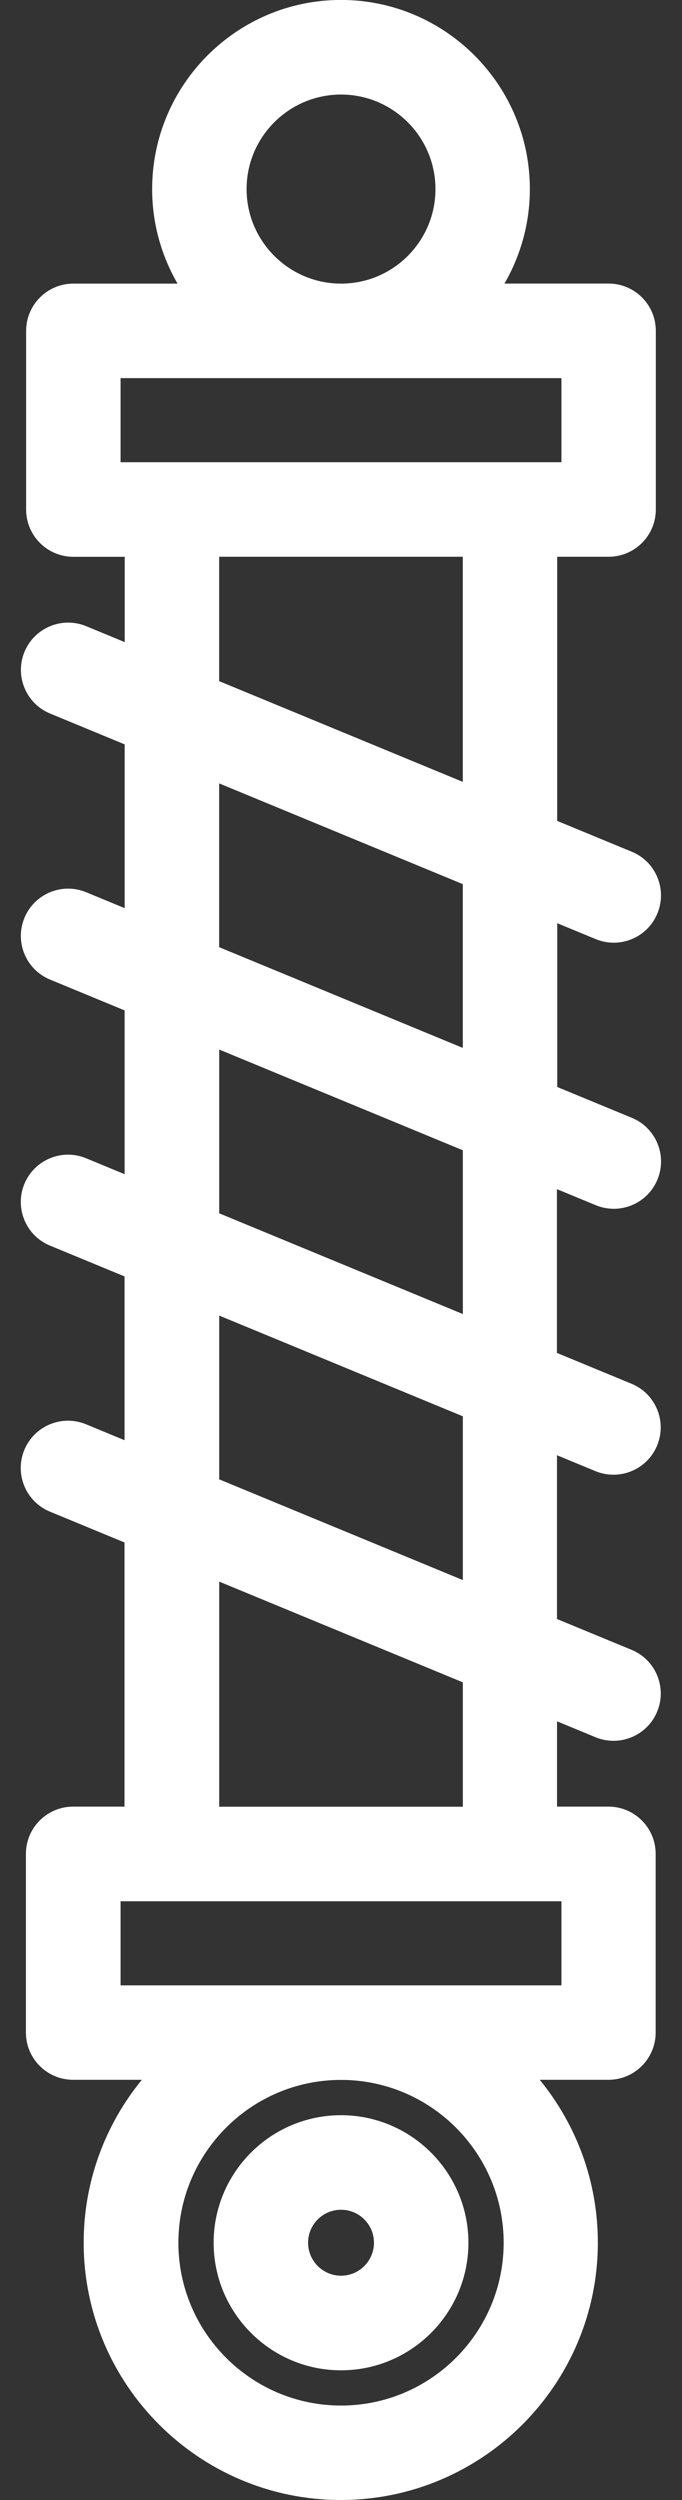
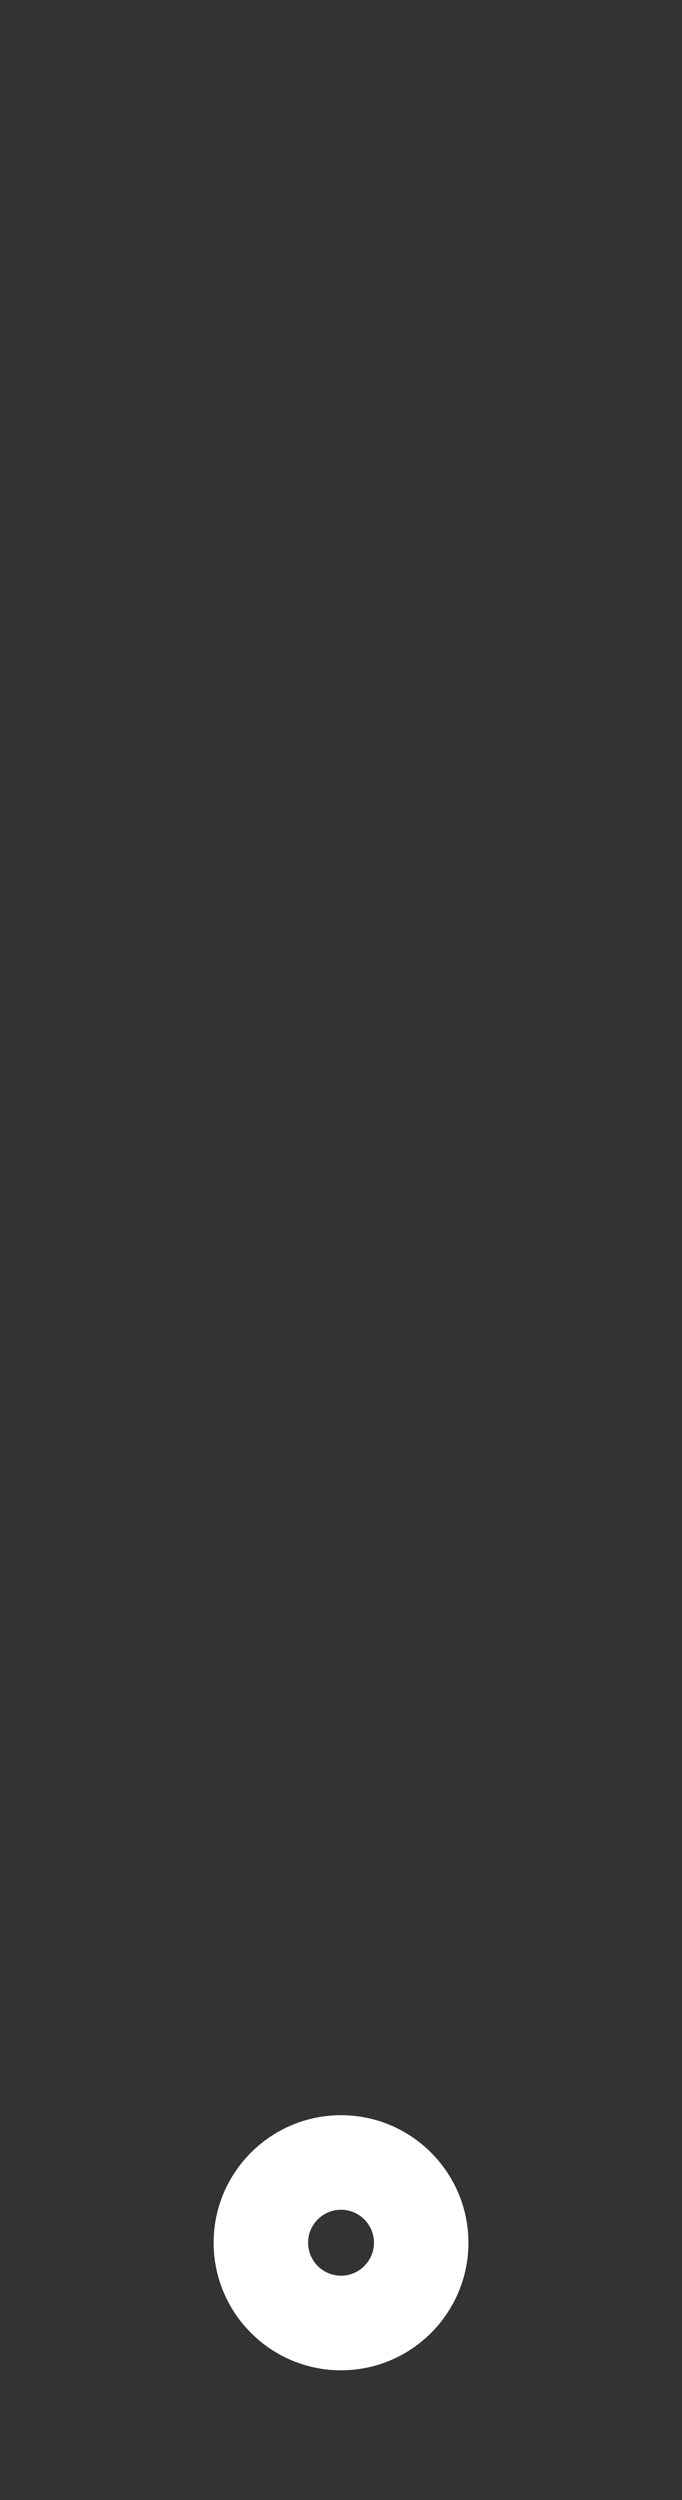
<svg xmlns="http://www.w3.org/2000/svg" id="Capa_1" x="0px" y="0px" viewBox="0 0 129.99 475.99" style="enable-background:new 0 0 129.99 475.99;" xml:space="preserve">
  <rect x="0" y="0" width="129.99" height="475.99" fill="#333333" stroke="none" />
  <style type="text/css"> .st0{fill:#FFFFFF;} </style>
  <g>
    <path class="st0" d="M65,451.28c13.39,0,24.28-10.89,24.28-24.28S78.39,402.71,65,402.71s-24.28,10.89-24.28,24.28 S51.61,451.28,65,451.28z M65,420.71c3.46,0,6.28,2.82,6.28,6.28s-2.82,6.28-6.28,6.28s-6.28-2.82-6.28-6.28 S61.53,420.71,65,420.71z" />
-     <path class="st0" d="M113.56,229.46c1.12,0.46,2.29,0.68,3.43,0.68c3.54,0,6.89-2.1,8.32-5.57c1.9-4.59-0.29-9.86-4.88-11.75 l-14.22-5.87v-31.18l7.34,3.03c1.12,0.46,2.29,0.68,3.43,0.68c3.54,0,6.89-2.1,8.32-5.57c1.9-4.59-0.29-9.86-4.88-11.75 l-14.22-5.87V106h9.8c4.97,0,9-4.03,9-9V62.99c0-4.97-4.03-9-9-9H96.15c3.07-5.3,4.84-11.44,4.84-18c0-19.85-16.15-36-36-36 S29,16.15,29,36c0,6.55,1.77,12.7,4.84,18H13.98c-4.97,0-9,4.03-9,9v34.01c0,4.97,4.03,9,9,9h9.79v16.24l-7.34-3.03 c-4.6-1.9-9.86,0.29-11.76,4.88s0.29,9.86,4.88,11.75l14.21,5.87v31.18l-7.34-3.03c-4.6-1.9-9.86,0.29-11.76,4.88 s0.29,9.86,4.88,11.75l14.21,5.87v31.18l-7.34-3.03c-4.6-1.9-9.86,0.29-11.76,4.88s0.29,9.86,4.88,11.75l14.21,5.87v31.18 l-7.34-3.03c-4.6-1.9-9.86,0.29-11.76,4.88s0.29,9.86,4.88,11.75l14.21,5.87v50.29h-9.79c-4.97,0-9,4.03-9,9v34.01 c0,4.97,4.03,9,9,9h13.1c-6.92,8.45-11.09,19.25-11.09,31c0,27.02,21.98,49,49,49s49-21.98,49-49c0-11.75-4.16-22.55-11.08-31h13.1 c4.97,0,9-4.03,9-9v-34.01c0-4.97-4.03-9-9-9h-9.8v-16.24l7.34,3.03c1.12,0.46,2.29,0.68,3.43,0.68c3.54,0,6.89-2.1,8.32-5.57 c1.9-4.59-0.29-9.86-4.88-11.75l-14.22-5.87v-31.18l7.34,3.03c1.12,0.46,2.29,0.68,3.43,0.68c3.54,0,6.89-2.1,8.32-5.57 c1.9-4.59-0.29-9.86-4.88-11.75l-14.22-5.87v-31.18L113.56,229.46z M47,36c0-9.92,8.07-18,18-18c9.92,0,18,8.07,18,18 s-8.07,18-18,18C55.07,53.99,47,45.92,47,36z M22.98,71.99h84.03V88H22.98V71.99z M41.77,106h46.44v42.86l-46.44-19.18L41.77,106 L41.77,106z M41.77,149.15l46.44,19.18v31.18l-46.44-19.18L41.77,149.15L41.77,149.15z M96,426.99c0,17.09-13.91,31-31,31 s-31-13.91-31-31s13.91-31,31-31S96,409.9,96,426.99z M107.01,377.99H22.98v-16.01h9.79h64.44h9.8L107.01,377.99L107.01,377.99z M88.22,343.98H41.78v-42.86l46.44,19.18V343.98z M88.22,300.83l-46.44-19.18v-31.18l46.44,19.18V300.83z M88.22,250.18 l-46.44-19.18v-31.18l46.44,19.18V250.18z" />
  </g>
</svg>